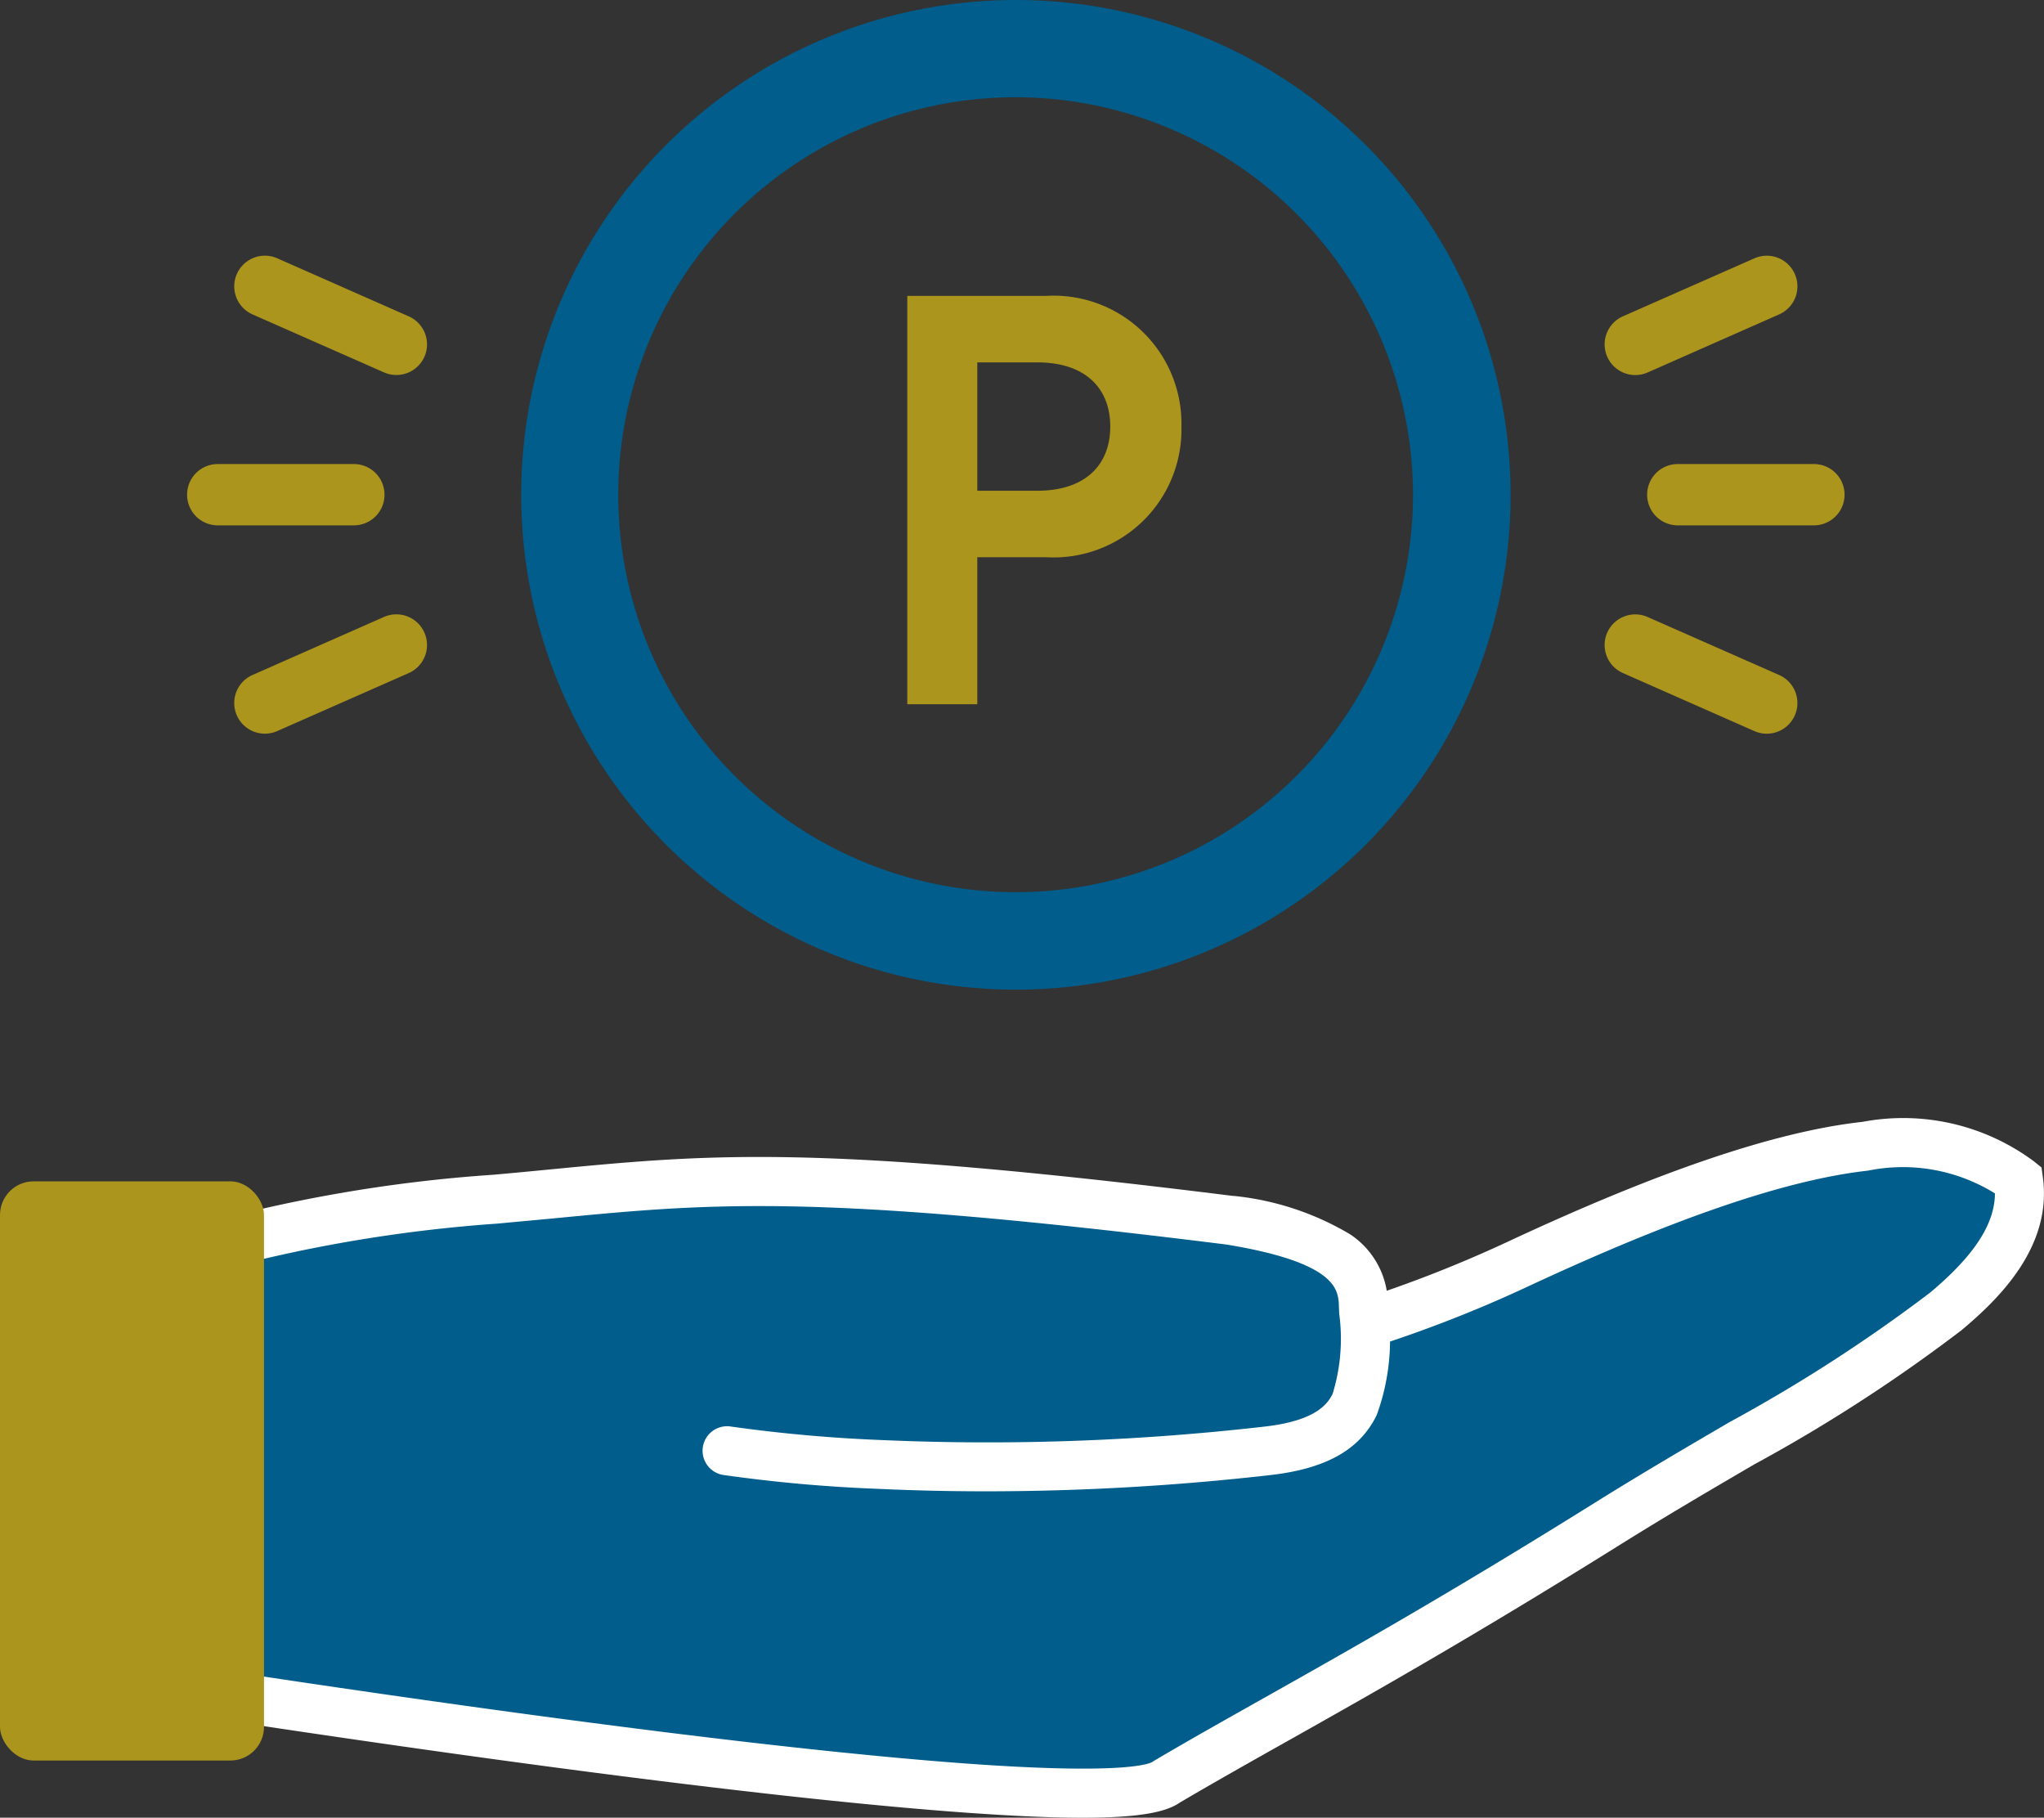
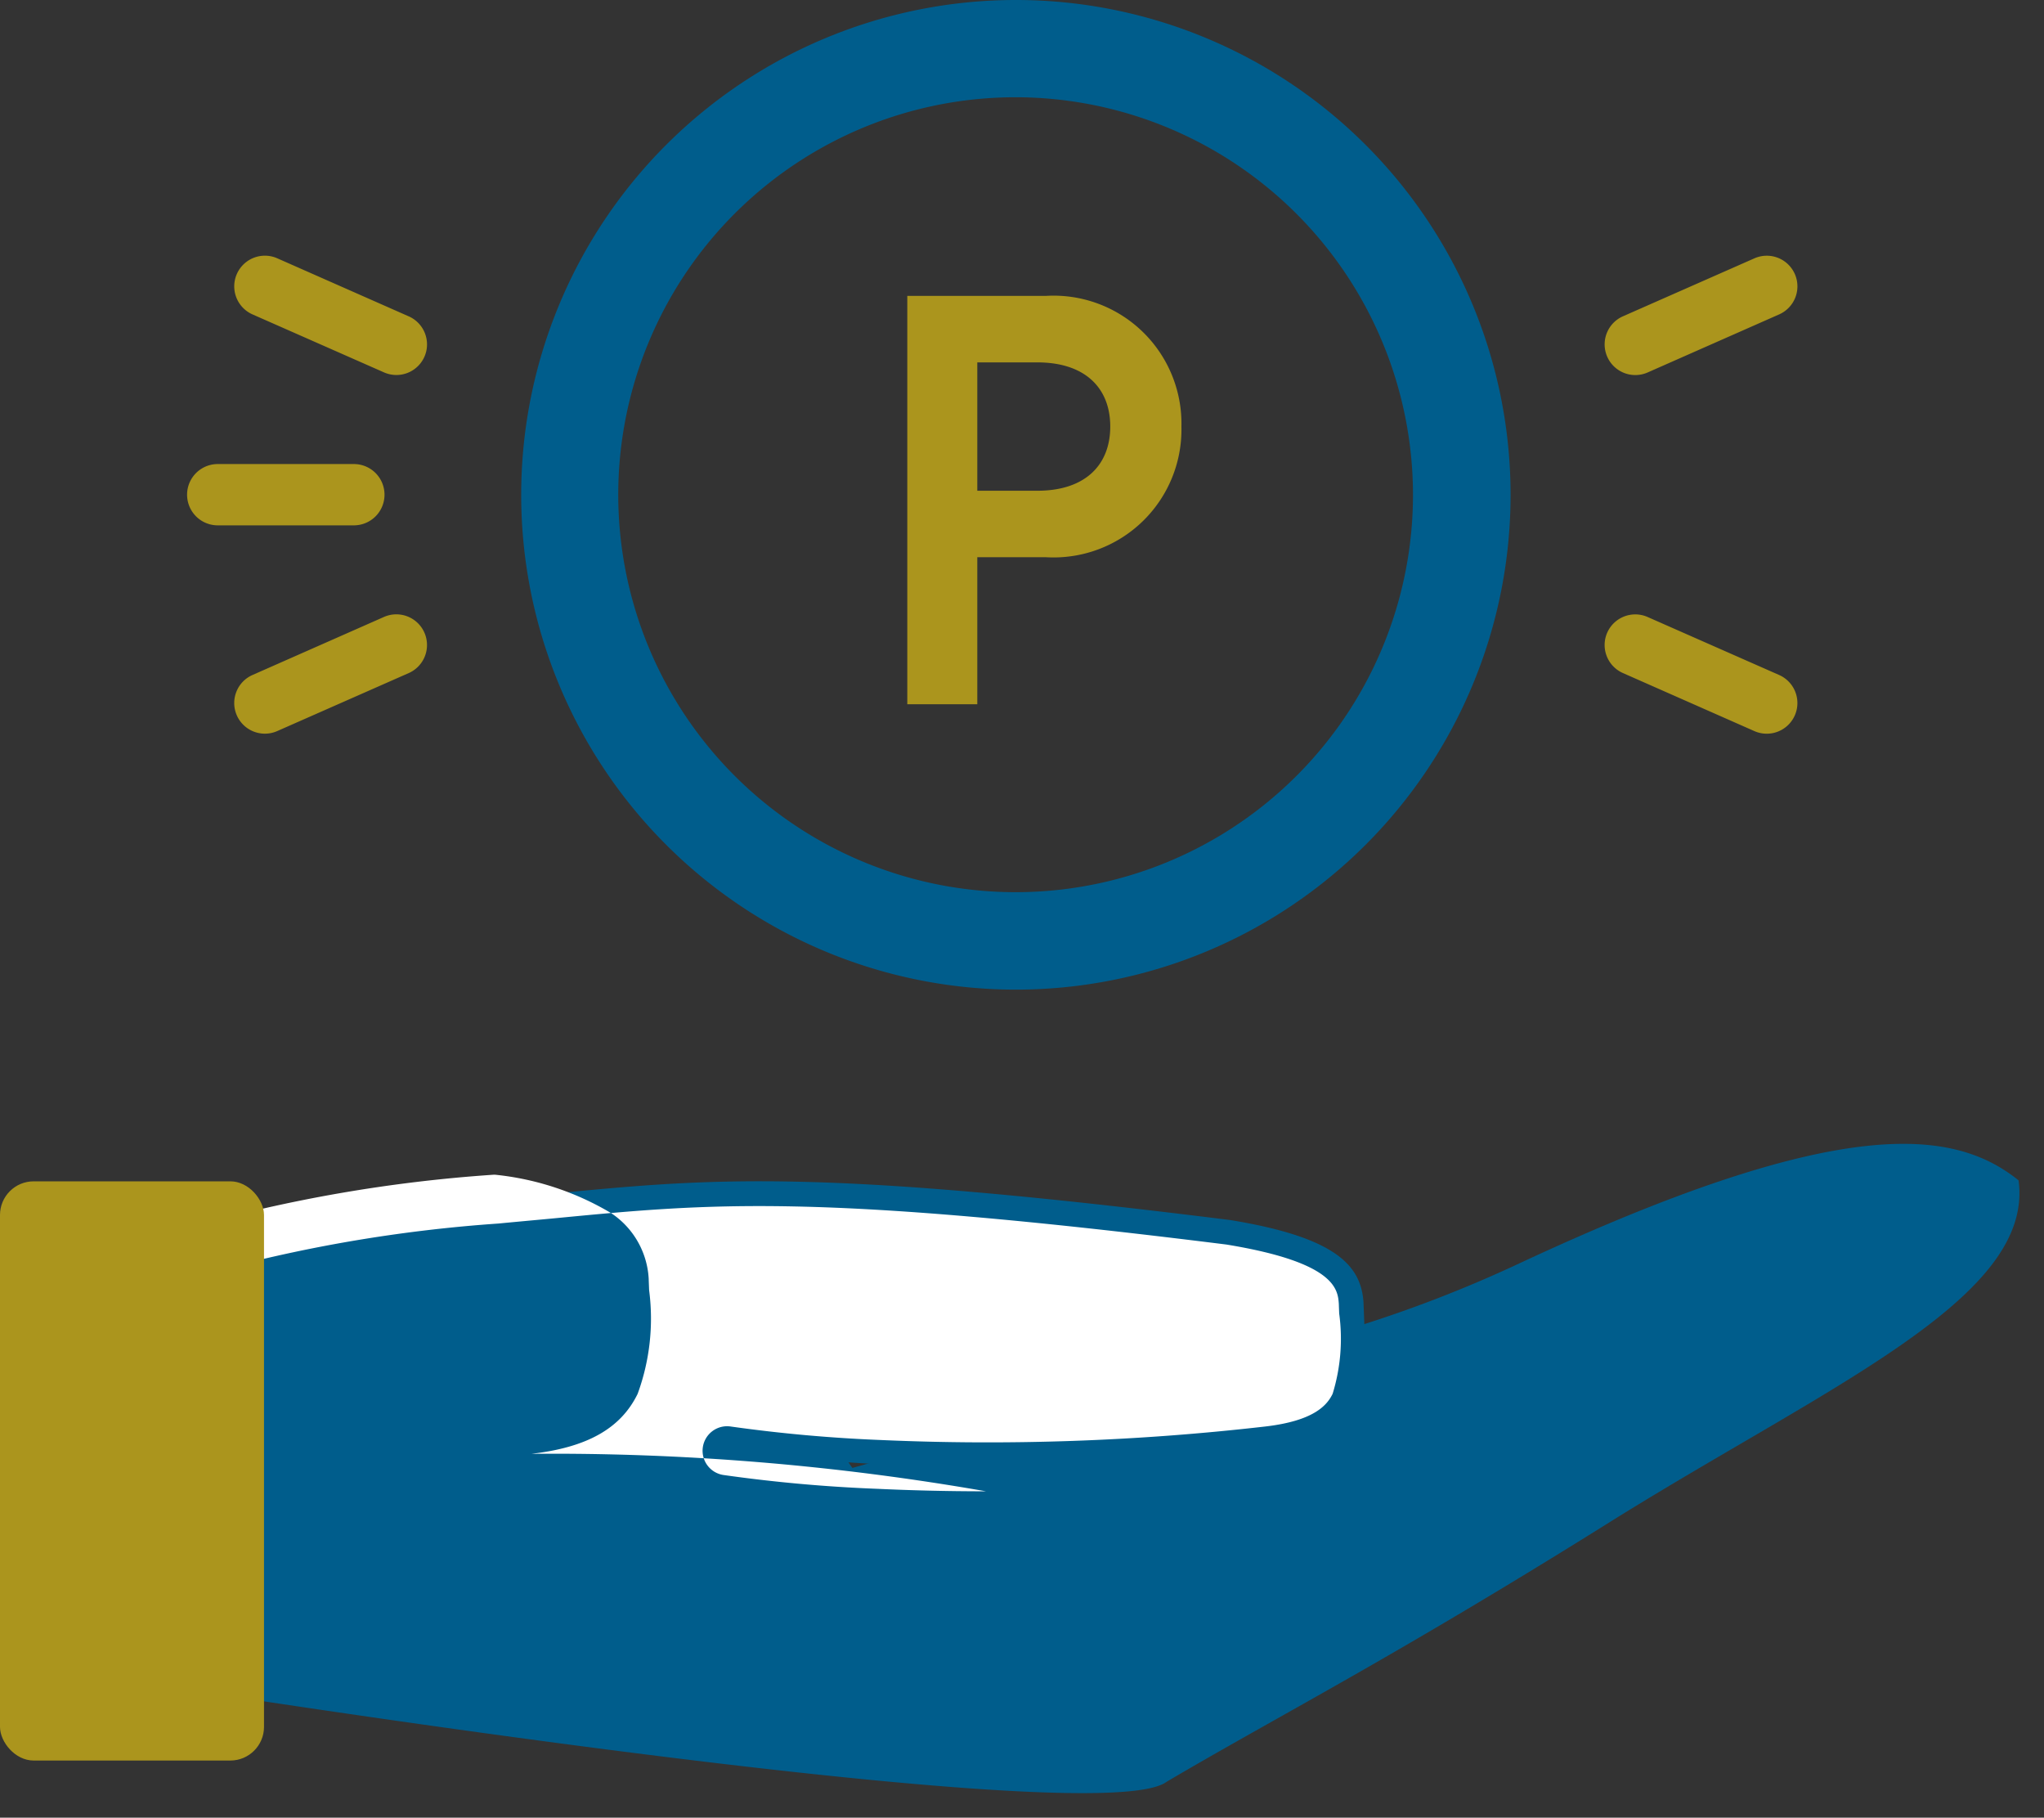
<svg xmlns="http://www.w3.org/2000/svg" width="60.739" height="54" viewBox="0 0 60.739 54">
  <rect x="0" y="0" width="60.739" height="54" fill="#333333" stroke="none" />
  <g id="グループ_5423" data-name="グループ 5423" transform="translate(-87 -894.02)">
    <g id="グループ_5418" data-name="グループ 5418" transform="translate(87 927.273)">
      <path id="パス_6746" data-name="パス 6746" d="M5979.375-6130.683l4.413-.78,12.924,2.693,3.793,5.459-1.356,3.612-12.565,2.313-10.277-2.313Z" transform="translate(-5974.175 6135.11)" fill="#005d8c" />
      <path id="パス_1331" data-name="パス 1331" d="M539.114,249.845s29.348,4.73,31.509,3.114c3.271-1.929,6.69-3.664,13.126-7.688,6.48-4.052,12.669-6.665,12.191-10.18-1.911-1.537-5.26-2.012-14.906,2.5a38.35,38.35,0,0,1-4.838,1.866" transform="translate(-535.957 -233.278)" fill="#005d8c" fill-rule="evenodd" />
-       <path id="パス_1331_-_アウトライン" data-name="パス 1331 - アウトライン" d="M568.083,253.754c-.852,0-1.953-.043-3.389-.145-2.717-.192-6.341-.579-10.772-1.15-7.531-.971-14.893-2.154-14.967-2.166l.232-1.438c.072.012,7.292,1.172,14.733,2.135,4.363.565,7.945.951,10.647,1.15,4.606.338,5.455.031,5.585-.041l.024-.018.034-.02c1.05-.619,2.133-1.229,3.281-1.874,2.433-1.369,5.46-3.072,9.829-5.8,1.365-.853,2.7-1.633,3.988-2.386a46.864,46.864,0,0,0,5.956-3.844c1.3-1.088,1.926-2.034,1.93-2.95a5.183,5.183,0,0,0-3.769-.677c-2.418.268-5.73,1.4-10.125,3.45a38.737,38.737,0,0,1-4.941,1.905l-.411-1.4a38,38,0,0,0,4.735-1.827c4.542-2.122,8-3.293,10.581-3.578a6.511,6.511,0,0,1,5.089,1.175l.226.182.039.288c.277,2.036-1.249,3.571-2.421,4.549a47.685,47.685,0,0,1-6.155,3.983c-1.281.748-2.6,1.522-3.951,2.364-4.4,2.75-7.441,4.462-9.887,5.838-1.131.636-2.2,1.237-3.228,1.843C570.622,253.546,569.957,253.754,568.083,253.754Z" transform="translate(-535.913 -233.006)" fill="#fff" />
      <path id="パス_1332" data-name="パス 1332" d="M545,235.7a43.712,43.712,0,0,1,8.92-1.542c5.842-.523,8.129-1.082,21.807.628,3.18.518,3.885,1.372,3.961,2.437.085,2.3.3,4.055-2.842,4.414a64.823,64.823,0,0,1-16.063,0" transform="translate(-539.171 -231.794)" fill="#005d8c" fill-rule="evenodd" />
-       <path id="パス_1332_-_アウトライン" data-name="パス 1332 - アウトライン" d="M568.2,242.573c-1.236,0-2.321-.032-3.224-.074a44.842,44.842,0,0,1-4.587-.412.728.728,0,0,1,.232-1.438,44.522,44.522,0,0,0,4.452.4,72.192,72.192,0,0,0,11.412-.4c1.462-.167,1.85-.635,2.014-.973a5.552,5.552,0,0,0,.195-2.385q-.006-.145-.011-.293c-.031-.435-.118-1.229-3.338-1.756-12.207-1.526-15.291-1.23-19.959-.781-.535.051-1.088.1-1.679.157a43.713,43.713,0,0,0-8.756,1.508.728.728,0,0,1-.457-1.383,44.091,44.091,0,0,1,9.084-1.576c.587-.053,1.138-.105,1.67-.157,4.766-.458,7.914-.76,20.292.788l.027,0a8.394,8.394,0,0,1,3.447,1.137,2.5,2.5,0,0,1,1.124,1.967v.025q.006.152.012.3a6.5,6.5,0,0,1-.341,3.081c-.5,1.027-1.5,1.593-3.158,1.782A74.755,74.755,0,0,1,568.2,242.573Z" transform="translate(-538.899 -231.522)" fill="#fff" />
+       <path id="パス_1332_-_アウトライン" data-name="パス 1332 - アウトライン" d="M568.2,242.573c-1.236,0-2.321-.032-3.224-.074a44.842,44.842,0,0,1-4.587-.412.728.728,0,0,1,.232-1.438,44.522,44.522,0,0,0,4.452.4,72.192,72.192,0,0,0,11.412-.4c1.462-.167,1.85-.635,2.014-.973a5.552,5.552,0,0,0,.195-2.385q-.006-.145-.011-.293c-.031-.435-.118-1.229-3.338-1.756-12.207-1.526-15.291-1.23-19.959-.781-.535.051-1.088.1-1.679.157a43.713,43.713,0,0,0-8.756,1.508.728.728,0,0,1-.457-1.383,44.091,44.091,0,0,1,9.084-1.576l.027,0a8.394,8.394,0,0,1,3.447,1.137,2.5,2.5,0,0,1,1.124,1.967v.025q.006.152.012.3a6.5,6.5,0,0,1-.341,3.081c-.5,1.027-1.5,1.593-3.158,1.782A74.755,74.755,0,0,1,568.2,242.573Z" transform="translate(-538.899 -231.522)" fill="#fff" />
      <rect id="長方形_2059" data-name="長方形 2059" width="7.845" height="17.207" rx="1" transform="translate(0 1.842)" fill="#ab951d" />
    </g>
    <g id="グループ_5421" data-name="グループ 5421" transform="translate(92.56 894.02)">
      <g id="グループ_5413" data-name="グループ 5413" transform="translate(9.928)">
        <path id="楕円形_120" data-name="楕円形 120" d="M14.7,2.889A11.808,11.808,0,1,0,26.5,14.7,11.821,11.821,0,0,0,14.7,2.889M14.7,0A14.7,14.7,0,1,1,0,14.7,14.7,14.7,0,0,1,14.7,0Z" transform="translate(0 0)" fill="#005d8c" />
        <path id="パス_6744" data-name="パス 6744" d="M4.531-.511H2.746V-4.324H4.531c1.421,0,2.166.763,2.166,1.906S5.952-.511,4.531-.511ZM.666,5.832h2.08V1.464H4.791A3.8,3.8,0,0,0,8.812-2.418,3.8,3.8,0,0,0,4.791-6.3H.666Z" transform="translate(10.807 15.09)" fill="#ab951d" />
      </g>
      <g id="グループ_5419" data-name="グループ 5419" transform="translate(41.749 7.392)">
-         <path id="パス_6747" data-name="パス 6747" d="M.91,5.866A.91.91,0,0,1,0,4.955V.91a.91.91,0,0,1,1.821,0V4.955A.91.91,0,0,1,.91,5.866Z" transform="translate(7.503 6.394) rotate(90)" fill="#ab951d" />
        <path id="パス_6748" data-name="パス 6748" d="M.912,6.041a.911.911,0,0,1-.9-1.05L.664.771a.91.91,0,0,1,1.8.279L1.81,5.27A.911.911,0,0,1,.912,6.041Z" transform="matrix(-0.259, 0.966, -0.966, -0.259, 6.476, 12.219)" fill="#ab951d" />
        <path id="パス_6749" data-name="パス 6749" d="M1.563,6.041a.911.911,0,0,1-.9-.771L.011,1.05A.91.91,0,1,1,1.81.771l.654,4.22a.911.911,0,0,1-.9,1.05Z" transform="matrix(0.259, 0.966, -0.966, 0.259, 5.836, 0)" fill="#ab951d" />
      </g>
      <g id="グループ_5420" data-name="グループ 5420" transform="translate(7.503 22.001) rotate(180)">
        <path id="パス_6747-2" data-name="パス 6747" d="M.91,5.866A.91.91,0,0,1,0,4.955V.91a.91.91,0,0,1,1.821,0V4.955A.91.91,0,0,1,.91,5.866Z" transform="translate(7.503 6.394) rotate(90)" fill="#ab951d" />
        <path id="パス_6748-2" data-name="パス 6748" d="M.912,6.041a.911.911,0,0,1-.9-1.05L.664.771a.91.91,0,0,1,1.8.279L1.81,5.27A.911.911,0,0,1,.912,6.041Z" transform="matrix(-0.259, 0.966, -0.966, -0.259, 6.476, 12.219)" fill="#ab951d" />
        <path id="パス_6749-2" data-name="パス 6749" d="M1.563,6.041a.911.911,0,0,1-.9-.771L.011,1.05A.91.91,0,1,1,1.81.771l.654,4.22a.911.911,0,0,1-.9,1.05Z" transform="matrix(0.259, 0.966, -0.966, 0.259, 5.836, 0)" fill="#ab951d" />
      </g>
    </g>
  </g>
</svg>